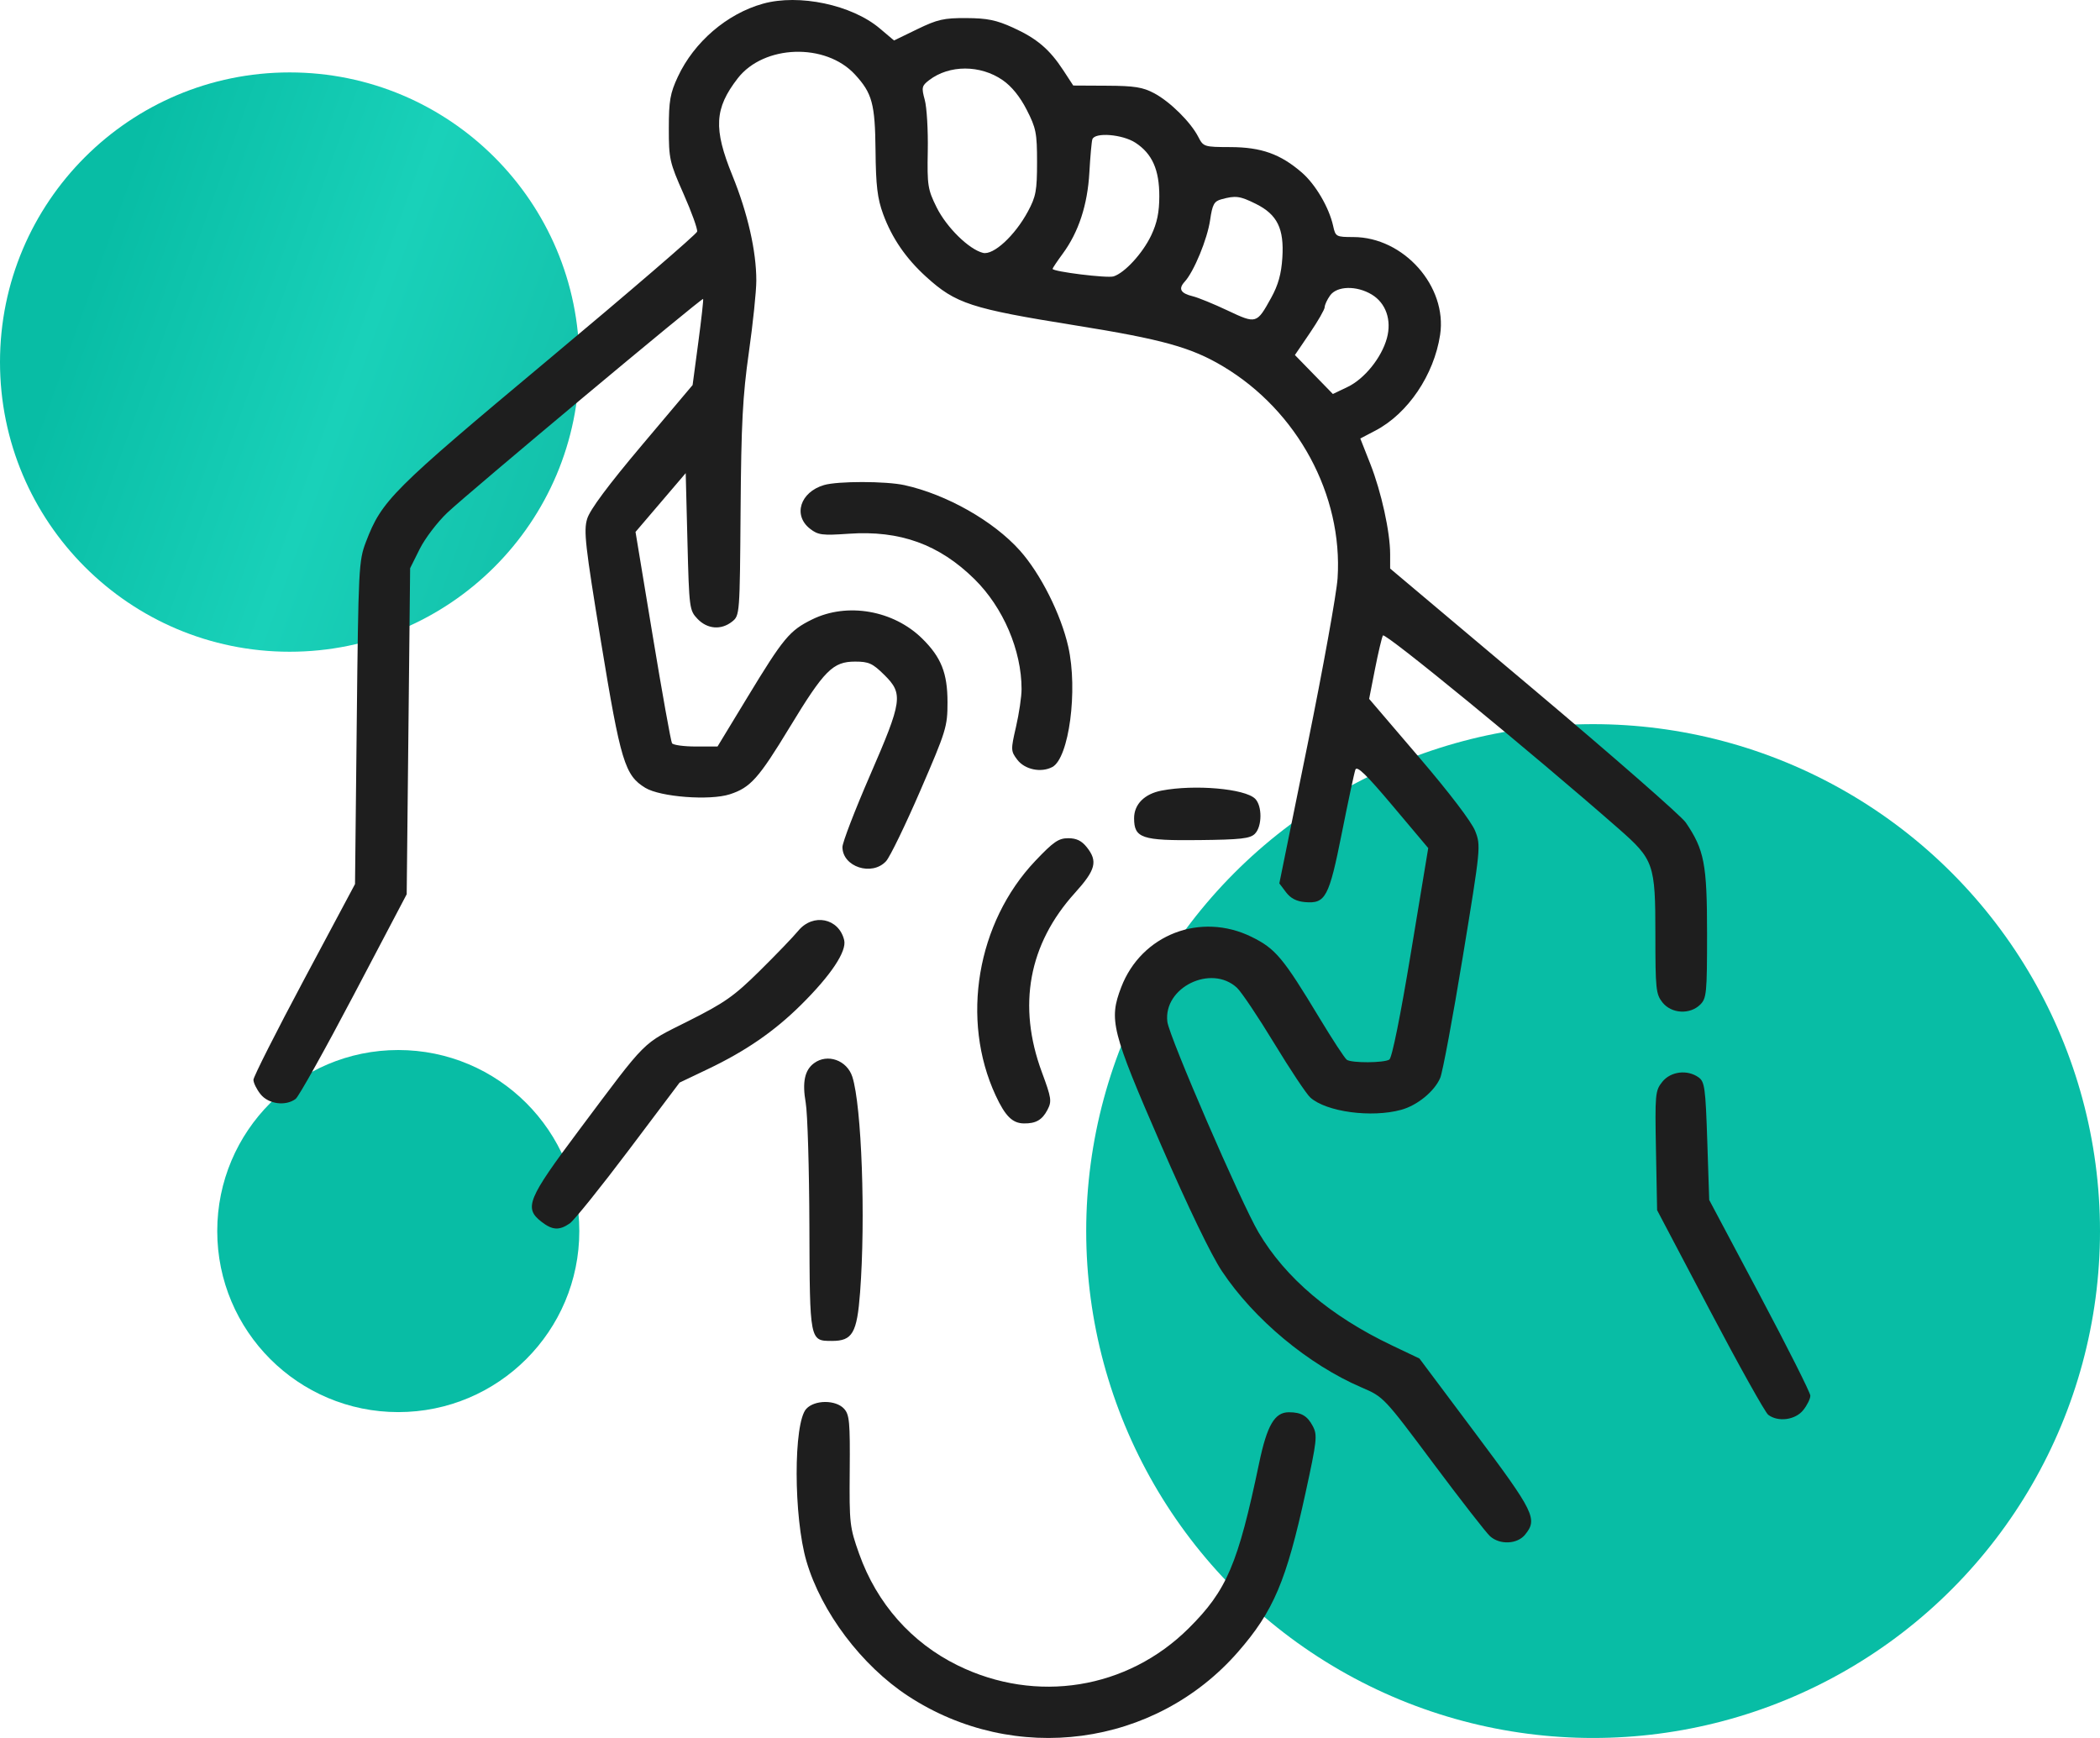
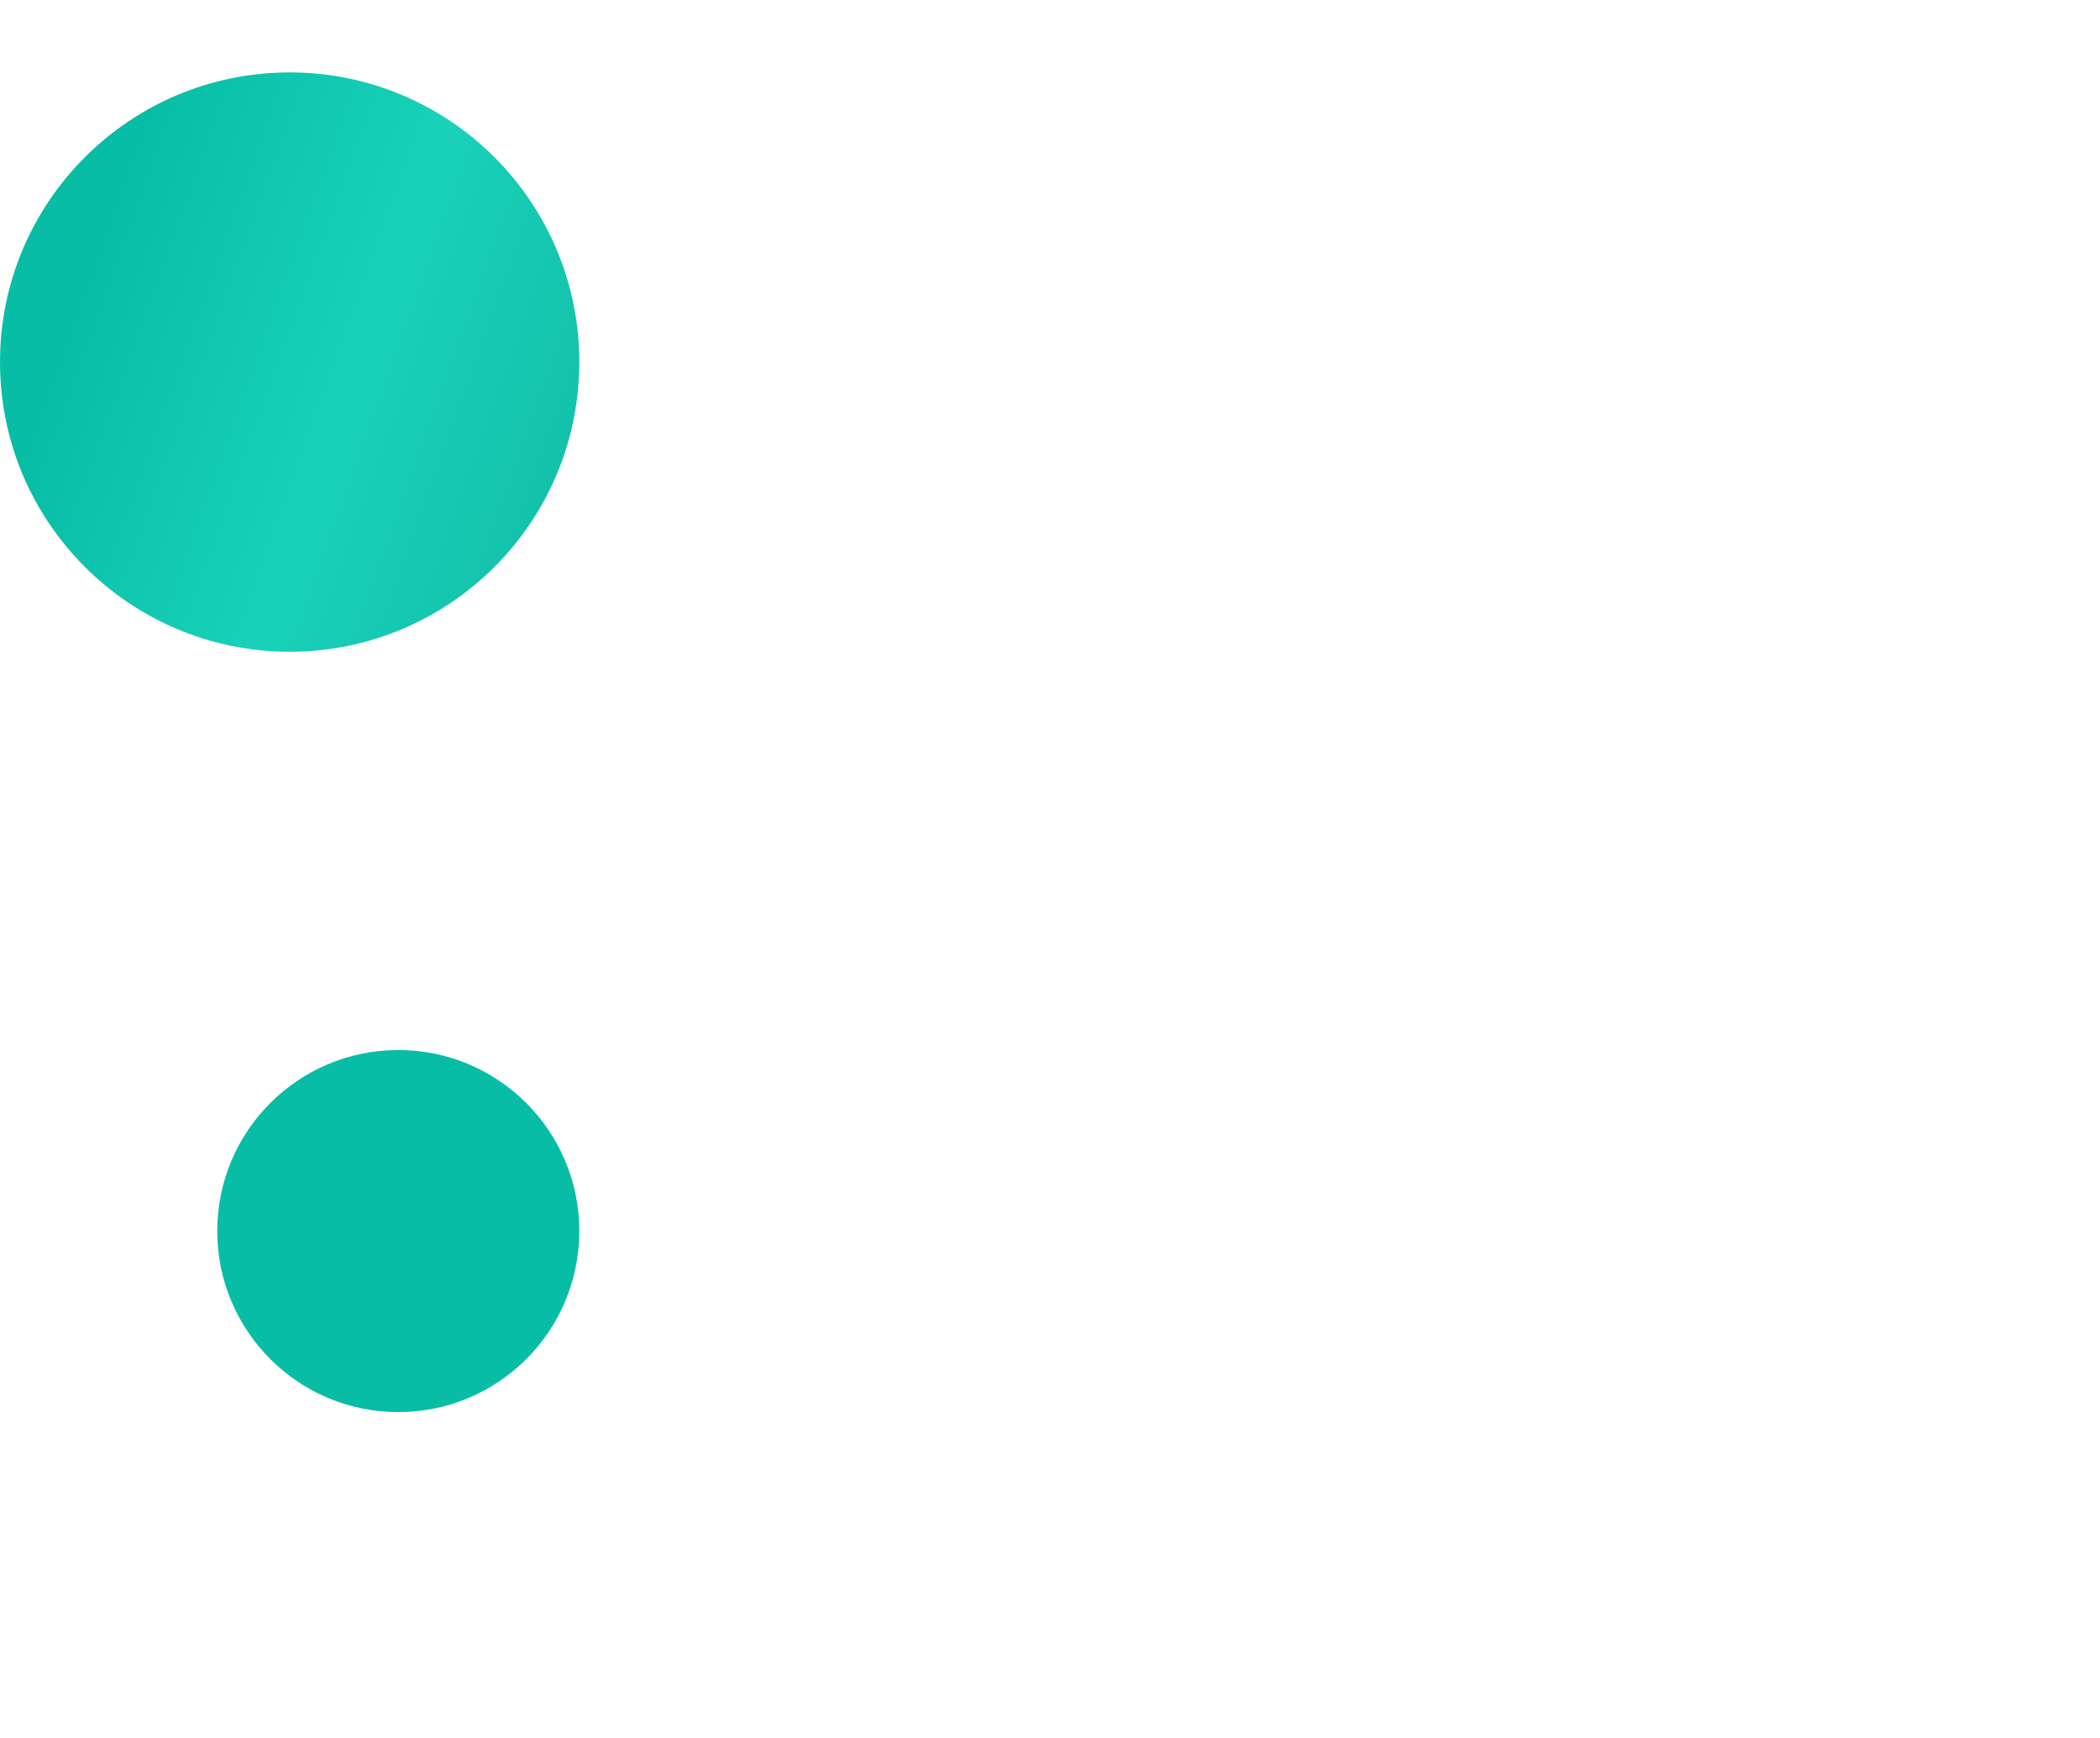
<svg xmlns="http://www.w3.org/2000/svg" width="232" height="192" viewBox="0 0 232 192" fill="none">
  <circle cx="44" cy="136" r="20" fill="url(#paint0_linear_271_150)" />
  <circle cx="32" cy="40" r="32" fill="url(#paint1_linear_271_150)" />
-   <circle cx="176" cy="136" r="56" fill="url(#paint2_linear_271_150)" />
-   <path fill-rule="evenodd" clip-rule="evenodd" d="M84.29 0.408C80.314 1.516 76.678 4.637 74.885 8.481C74.036 10.302 73.891 11.13 73.889 14.177C73.887 17.552 73.973 17.936 75.513 21.411C76.406 23.43 77.083 25.309 77.017 25.587C76.951 25.866 69.547 32.236 60.565 39.742C43.272 54.193 42.186 55.277 40.435 59.847C39.632 61.941 39.595 62.661 39.412 79.843L39.221 97.667L33.613 108.174C30.529 113.953 28.003 118.953 28 119.287C27.997 119.62 28.35 120.338 28.784 120.881C29.657 121.976 31.555 122.23 32.661 121.401C33.006 121.143 35.907 115.951 39.108 109.862L44.93 98.793L45.12 80.781L45.31 62.77L46.365 60.653C46.945 59.489 48.315 57.687 49.409 56.649C51.757 54.424 77.537 32.88 77.677 33.026C77.73 33.081 77.49 35.243 77.144 37.832L76.516 42.538L70.92 49.175C67.188 53.603 65.172 56.312 64.868 57.314C64.466 58.638 64.646 60.24 66.399 70.924C68.566 84.137 69.027 85.656 71.289 87.034C72.95 88.047 78.426 88.464 80.633 87.746C82.91 87.005 83.807 86.001 87.229 80.364C91.075 74.029 92.011 73.089 94.475 73.089C95.976 73.089 96.399 73.281 97.681 74.546C99.809 76.644 99.703 77.399 96.114 85.659C94.44 89.514 93.07 93.075 93.07 93.573C93.07 95.773 96.343 96.833 97.894 95.134C98.318 94.67 100.018 91.166 101.671 87.348C104.532 80.74 104.677 80.271 104.677 77.592C104.677 74.364 103.985 72.62 101.885 70.549C98.71 67.419 93.598 66.526 89.728 68.428C87.227 69.657 86.561 70.457 82.556 77.056L79.269 82.47H76.868C75.548 82.47 74.365 82.307 74.24 82.108C74.115 81.908 73.158 76.575 72.112 70.255L70.21 58.765L72.982 55.517L75.754 52.269L75.947 59.837C76.134 67.2 76.164 67.43 77.06 68.37C78.147 69.511 79.681 69.629 80.889 68.664C81.722 67.999 81.732 67.863 81.817 56.375C81.887 46.822 82.049 43.725 82.729 38.942C83.183 35.743 83.555 32.17 83.555 31.001C83.556 27.733 82.601 23.539 80.908 19.379C78.805 14.21 78.928 11.98 81.497 8.659C84.379 4.932 91.205 4.706 94.452 8.23C96.357 10.296 96.673 11.463 96.725 16.616C96.764 20.521 96.932 21.922 97.563 23.645C98.536 26.297 100.069 28.534 102.308 30.57C105.589 33.552 107.252 34.094 118.806 35.947C128.424 37.49 131.6 38.373 135.129 40.481C143.342 45.39 148.366 54.685 147.772 63.873C147.665 65.537 146.173 73.804 144.457 82.245L141.336 97.592L142.072 98.567C142.58 99.242 143.231 99.579 144.175 99.659C146.444 99.85 146.824 99.137 148.245 92.009C148.941 88.517 149.612 85.376 149.737 85.029C149.906 84.556 150.943 85.563 153.874 89.044L157.786 93.69L155.877 105.221C154.715 112.246 153.781 116.872 153.488 117.055C152.885 117.432 149.342 117.451 148.795 117.08C148.571 116.929 147.217 114.862 145.785 112.489C141.742 105.788 140.922 104.807 138.278 103.504C132.632 100.723 126.095 103.246 123.866 109.067C122.485 112.674 122.792 113.893 128.255 126.457C131.265 133.381 133.8 138.638 134.995 140.432C138.534 145.748 144.549 150.757 150.412 153.273C152.865 154.326 152.882 154.345 158.359 161.679C161.378 165.722 164.194 169.338 164.616 169.715C165.704 170.685 167.612 170.602 168.479 169.546C169.897 167.82 169.523 167.056 162.996 158.339L156.812 150.079L153.789 148.639C146.987 145.399 142.029 141.201 139.041 136.151C137.127 132.917 129.169 114.538 128.965 112.882C128.499 109.085 133.812 106.489 136.656 109.124C137.145 109.577 138.995 112.336 140.767 115.254C142.539 118.173 144.336 120.871 144.762 121.251C146.538 122.836 151.51 123.506 154.803 122.604C156.584 122.116 158.483 120.56 159.112 119.073C159.377 118.445 160.5 112.423 161.605 105.691C163.588 93.616 163.606 93.431 162.974 91.807C162.585 90.81 160.153 87.612 156.795 83.685L151.257 77.207L151.901 73.929C152.256 72.125 152.651 70.448 152.78 70.201C152.981 69.816 169.161 83.079 178.798 91.53C182.716 94.965 182.88 95.437 182.88 103.23C182.88 109.269 182.94 109.836 183.669 110.75C184.658 111.989 186.694 112.106 187.828 110.988C188.535 110.29 188.589 109.737 188.589 103.112C188.589 95.449 188.285 93.873 186.231 90.858C185.749 90.15 178.204 83.549 169.466 76.19L153.578 62.81V61.228C153.578 58.774 152.605 54.345 151.388 51.252L150.281 48.443L151.949 47.57C155.538 45.692 158.424 41.423 159.098 36.994C159.911 31.646 155.081 26.198 149.517 26.188C147.607 26.184 147.541 26.148 147.282 24.965C146.836 22.931 145.336 20.37 143.822 19.061C141.463 17.018 139.34 16.261 135.943 16.25C133.014 16.24 132.948 16.22 132.379 15.115C131.538 13.483 129.265 11.235 127.51 10.3C126.256 9.631 125.333 9.484 122.278 9.469L118.569 9.449L117.478 7.779C115.947 5.438 114.547 4.25 111.907 3.05C110.073 2.216 109.061 2.009 106.763 1.997C104.274 1.983 103.568 2.143 101.335 3.226L98.769 4.471L97.187 3.135C94.101 0.531 88.272 -0.701 84.29 0.408ZM110.763 8.847C111.754 9.53 112.682 10.672 113.427 12.129C114.46 14.147 114.571 14.71 114.569 17.929C114.568 21.066 114.446 21.719 113.556 23.37C112.115 26.04 109.748 28.219 108.596 27.935C107.049 27.552 104.575 25.124 103.476 22.909C102.495 20.933 102.425 20.485 102.497 16.657C102.539 14.39 102.39 11.861 102.165 11.037C101.791 9.665 101.831 9.481 102.646 8.856C104.871 7.149 108.292 7.145 110.763 8.847ZM125.456 15.779C127.295 16.99 128.08 18.759 128.076 21.681C128.074 23.448 127.828 24.637 127.183 25.997C126.242 27.98 124.253 30.149 123.021 30.535C122.321 30.753 116.284 30.006 116.284 29.7C116.284 29.62 116.792 28.863 117.413 28.017C119.165 25.633 120.146 22.637 120.349 19.055C120.448 17.3 120.596 15.654 120.678 15.396C120.935 14.583 124.015 14.83 125.456 15.779ZM138.751 22.526C141.111 23.699 141.876 25.258 141.669 28.473C141.554 30.265 141.214 31.485 140.44 32.889C138.837 35.791 138.799 35.803 135.621 34.303C134.09 33.58 132.365 32.874 131.788 32.735C130.423 32.404 130.149 31.918 130.88 31.122C131.901 30.009 133.38 26.422 133.689 24.308C133.941 22.58 134.127 22.238 134.934 22.016C136.511 21.583 136.982 21.646 138.751 22.526ZM151.541 32.535C153.11 33.479 153.765 35.361 153.22 37.359C152.632 39.511 150.748 41.851 148.883 42.745L147.251 43.526L145.153 41.373L143.056 39.221L144.701 36.801C145.607 35.47 146.347 34.178 146.347 33.931C146.347 33.683 146.614 33.105 146.94 32.647C147.697 31.58 149.865 31.528 151.541 32.535ZM91.031 53.587C88.398 54.365 87.582 56.936 89.497 58.42C90.386 59.111 90.834 59.167 93.778 58.963C99.425 58.571 103.762 60.139 107.66 63.982C110.831 67.109 112.859 71.846 112.859 76.129C112.859 76.956 112.583 78.825 112.247 80.283C111.659 82.834 111.664 82.971 112.38 83.921C113.206 85.018 115.004 85.397 116.253 84.737C118.1 83.763 119.1 76.237 118.019 71.448C117.208 67.853 114.958 63.38 112.675 60.822C109.762 57.559 104.564 54.614 99.92 53.595C97.862 53.144 92.547 53.139 91.031 53.587ZM128.337 87.337C126.441 87.698 125.29 88.851 125.29 90.388C125.29 92.594 126.128 92.878 132.44 92.808C137.074 92.757 138.096 92.643 138.63 92.117C139.442 91.316 139.46 89.026 138.659 88.237C137.531 87.125 131.985 86.641 128.337 87.337ZM114.375 95.106C107.916 101.915 106.104 112.637 109.996 121.02C111.057 123.305 111.85 124.091 113.113 124.109C114.434 124.129 115.132 123.728 115.715 122.616C116.215 121.662 116.164 121.317 115.1 118.442C112.383 111.1 113.638 104.296 118.75 98.647C121.055 96.099 121.302 95.146 120.061 93.59C119.493 92.878 118.921 92.601 118.012 92.601C116.948 92.601 116.381 92.992 114.375 95.106ZM88.188 102.827C87.635 103.498 85.716 105.493 83.924 107.261C81.088 110.06 80.067 110.777 76.033 112.805C70.825 115.423 71.634 114.616 63.986 124.828C58.27 132.46 57.862 133.456 59.823 134.976C61.027 135.91 61.787 135.954 62.946 135.153C63.424 134.823 66.35 131.187 69.447 127.075L75.078 119.598L78.177 118.12C82.387 116.112 85.531 113.947 88.496 111.011C91.793 107.748 93.558 105.1 93.262 103.861C92.681 101.429 89.824 100.846 88.188 102.827ZM89.922 117.461C88.894 118.228 88.617 119.557 89.012 121.821C89.216 122.983 89.398 129.1 89.418 135.414C89.459 148.199 89.447 148.137 91.915 148.137C94.177 148.137 94.678 147.273 95.019 142.78C95.64 134.594 95.194 122.155 94.164 118.959C93.571 117.119 91.406 116.355 89.922 117.461ZM183.64 119.518C182.861 120.495 182.827 120.862 182.946 127.117L183.071 133.69L188.9 144.76C192.106 150.848 195.007 156.04 195.347 156.298C196.44 157.128 198.344 156.873 199.216 155.779C199.65 155.235 200.003 154.517 200 154.184C199.997 153.851 197.482 148.85 194.411 143.071L188.827 132.564L188.613 126.06C188.419 120.194 188.326 119.504 187.66 119.025C186.414 118.128 184.568 118.355 183.64 119.518ZM89.074 155.641C87.646 157.198 87.659 167.579 89.095 172.48C90.743 178.102 95.189 183.999 100.313 187.358C112.075 195.068 127.612 192.992 136.777 182.487C140.691 178 142.107 174.665 144.23 164.924C145.493 159.131 145.556 158.55 145.037 157.559C144.435 156.411 143.758 156.017 142.387 156.017C140.816 156.017 139.979 157.451 139.101 161.645C136.765 172.806 135.533 175.697 131.327 179.878C124.544 186.62 114.491 188.241 105.818 183.989C100.699 181.48 96.871 177.15 94.915 171.655C93.872 168.727 93.824 168.31 93.874 162.477C93.92 157.101 93.845 156.279 93.249 155.629C92.329 154.627 89.999 154.634 89.074 155.641Z" fill="#1E1E1E" />
  <defs>
    <linearGradient id="paint0_linear_271_150" x1="96" y1="480.035" x2="136.933" y2="494.729" gradientUnits="userSpaceOnUse">
      <stop stop-color="#08BDA5" />
      <stop offset="0.447" stop-color="#19D1B9" />
      <stop offset="0.972" stop-color="#11BBA5" />
    </linearGradient>
    <linearGradient id="paint1_linear_271_150" x1="-2.59886e-07" y1="57.656" x2="65.493" y2="81.166" gradientUnits="userSpaceOnUse">
      <stop stop-color="#08BDA5" />
      <stop offset="0.447" stop-color="#19D1B9" />
      <stop offset="0.972" stop-color="#11BBA5" />
    </linearGradient>
    <linearGradient id="paint2_linear_271_150" x1="480" y1="364.898" x2="594.612" y2="406.041" gradientUnits="userSpaceOnUse">
      <stop stop-color="#08BDA5" />
      <stop offset="0.447" stop-color="#19D1B9" />
      <stop offset="0.972" stop-color="#11BBA5" />
    </linearGradient>
  </defs>
</svg>